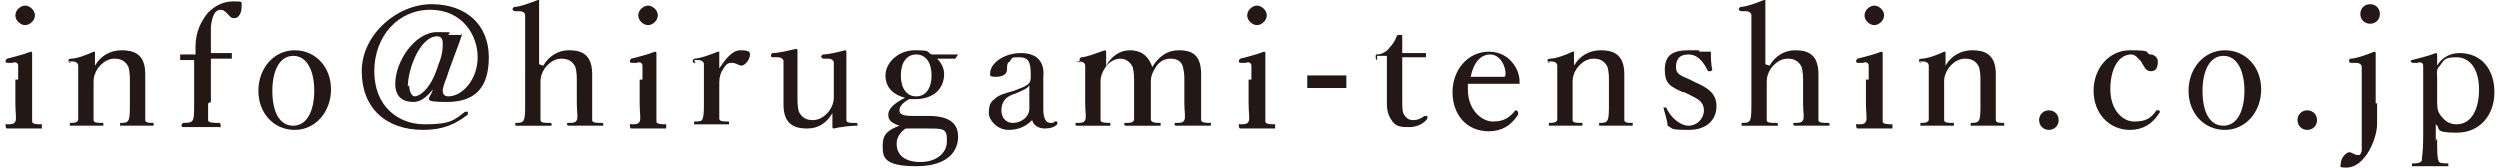
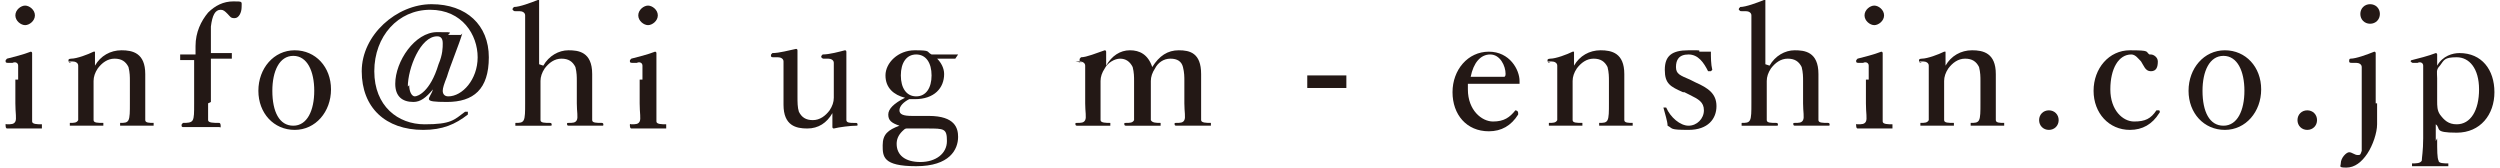
<svg xmlns="http://www.w3.org/2000/svg" id="_レイヤー_1" data-name="レイヤー_1" version="1.1" viewBox="0 0 179 12">
  <defs>
    <style>
      .st0 {
        fill: #231815;
      }
    </style>
  </defs>
  <path class="st0" d="M1.3,5.7c0-.5,0-.8,0-1,0-.2-.2-.3-.4-.2h-.3c-.1,0-.2,0-.2-.1,0-.1,0-.1.1-.2.4-.1,1.2-.3,1.7-.5,0,0,.1,0,.1.1,0,.9,0,1.5,0,2.1v1.5c0,.7,0,1.1,0,1.3,0,.2.4.2.7.2,0,0,0,0,0,.1s0,.2,0,.2c-.4,0-.9,0-1.2,0s-.9,0-1.3,0c0,0-.1,0-.1-.2s0-.1.1-.1c.3,0,.5,0,.6-.2.1-.2,0-.6,0-1.3v-1.7ZM2.5,1.1c0,.4-.4.7-.7.7s-.7-.3-.7-.7.4-.7.7-.7.7.3.7.7Z" />
  <path class="st0" d="M5.1,4.5c-.1,0-.2,0-.2-.2,0,0,0-.1.2-.1.4,0,1.2-.3,1.6-.5,0,0,.1,0,.1,0,0,.3,0,.7,0,1,.4-.7,1.1-1.1,1.9-1.1s1.7.2,1.7,1.7,0,1,0,1.3v.8c0,.7,0,1.1,0,1.2,0,.2.3.2.6.2,0,0,0,0,0,.1s0,.1,0,.1c-.4,0-.8,0-1.2,0s-.8,0-1.2,0c0,0,0,0,0-.1s0-.1,0-.1c.3,0,.5,0,.6-.2.1-.2.1-.6.1-1.2v-1.6c0-.3,0-.6-.1-1-.2-.4-.5-.6-1-.6s-.9.3-1.2.7c-.2.3-.3.6-.3.9v1.6c0,.7,0,1.1,0,1.2,0,.2.3.2.7.2,0,0,0,0,0,.1s0,.1,0,.1c-.4,0-.8,0-1.2,0s-.9,0-1.2,0c0,0,0,0,0-.1s0-.1,0-.1c.3,0,.5,0,.6-.2,0-.2,0-.6,0-1.2v-1.7c0-.4,0-.8,0-1,0-.2-.2-.3-.4-.3h-.3Z" />
  <path class="st0" d="M14.9,7.4c0,.7,0,1.1,0,1.2,0,.2.4.2.8.2,0,0,.1,0,.1.2s0,.1-.1.1c-.4,0-1,0-1.3,0s-.9,0-1.3,0c0,0-.1,0-.1-.1s0-.1.1-.2c.3,0,.6,0,.7-.2.1-.2.1-.5.1-1.2v-1.7c0-.5,0-1,0-1.4-.3,0-.6,0-1,0,0,0,0,0,0,0v-.4c.1,0,.1,0,.2,0,.3,0,.6,0,.9,0,0-.2,0-.5,0-.6,0-1,.4-1.8.9-2.4.5-.5,1.1-.8,1.8-.8s.6,0,.6.4c0,.4-.2.8-.5.8s-.3-.1-.5-.3c-.2-.2-.3-.3-.5-.3-.4,0-.6.4-.7,1.2,0,.6,0,1.4,0,1.9.4,0,1,0,1.5,0,0,0,0,0,0,0v.4c-.1,0-.2,0-.2,0-.4,0-.9,0-1.3,0v3.1Z" />
  <path class="st0" d="M23.7,6.4c0,1.6-1.1,2.9-2.6,2.9s-2.6-1.2-2.6-2.8,1.1-2.9,2.6-2.9,2.6,1.2,2.6,2.8ZM19.5,6.5c0,1.5.5,2.5,1.5,2.5s1.5-1.1,1.5-2.5-.5-2.5-1.5-2.5-1.5,1.1-1.5,2.5Z" />
  <path class="st0" d="M33.1,2.4c-.2.7-.9,2.4-1.1,3.1-.2.5-.3.8-.3,1s.1.4.4.4c1,0,2.1-1.2,2.1-2.8s-1.1-3.4-3.4-3.4-4,1.9-4,4.4,1.7,3.8,3.6,3.8,2.1-.3,2.9-.9c0,0,.1,0,.2,0,0,0,0,.1,0,.2-.9.7-1.8,1.1-3.2,1.1-2.7,0-4.4-1.6-4.4-4.2S28.4.3,30.9.3s4.1,1.5,4.1,3.8-1.1,3.2-3,3.2-1.2-.2-1-.9c-.5.6-.9.9-1.4.9-.8,0-1.3-.4-1.3-1.3,0-1.6,1.4-3.7,3-3.7s.6,0,.7.5v-.3h1ZM29.3,6.1c0,.5.2.8.4.8s1.1-.3,1.7-2.3c.3-.7.3-1.2.3-1.5s-.1-.5-.4-.5c-1.2,0-2.1,2.3-2.1,3.6Z" />
  <path class="st0" d="M38.9,4.7c.4-.7,1.1-1.1,1.8-1.1s1.7.1,1.7,1.7,0,1,0,1.3v.8c0,.7,0,1,0,1.2,0,.2.3.2.7.2,0,0,.1,0,.1.1s0,.1-.1.1c-.4,0-.9,0-1.2,0s-.8,0-1.2,0c0,0-.1,0-.1-.1s0-.1.1-.1c.3,0,.5,0,.6-.2.1-.2,0-.6,0-1.2v-1.6c0-.3,0-.6-.1-1-.2-.4-.5-.6-1-.6s-.9.3-1.2.7c-.2.3-.3.6-.3.9v1.6c0,.7,0,1,0,1.2,0,.2.3.2.7.2,0,0,.1,0,.1.1s0,.1-.1.1c-.4,0-.8,0-1.2,0s-.9,0-1.3,0c0,0,0,0,0-.1s0-.1,0-.1c.3,0,.5,0,.6-.2.1-.2.1-.6.1-1.2V2.1c0-.4,0-.8,0-1,0-.2-.2-.3-.4-.3h-.3c-.1,0-.1,0-.2-.1,0-.1,0-.1.1-.2.4,0,1.2-.3,1.7-.5,0,0,.1,0,.1,0,0,.9,0,1.7,0,2.9v1.7Z" />
  <path class="st0" d="M46,5.7c0-.5,0-.8,0-1,0-.2-.2-.3-.4-.2h-.3c-.1,0-.2,0-.2-.1,0-.1,0-.1.1-.2.4-.1,1.2-.3,1.7-.5,0,0,.1,0,.1.1,0,.9,0,1.5,0,2.1v1.5c0,.7,0,1.1,0,1.3,0,.2.4.2.7.2,0,0,0,0,0,.1s0,.2,0,.2c-.4,0-.9,0-1.2,0s-.9,0-1.3,0c0,0-.1,0-.1-.2s0-.1.1-.1c.3,0,.5,0,.6-.2.1-.2,0-.6,0-1.3v-1.7ZM47.1,1.1c0,.4-.4.7-.7.7s-.7-.3-.7-.7.4-.7.7-.7.7.3.7.7Z" />
-   <path class="st0" d="M49.8,4.5c-.1,0-.2,0-.2-.1,0-.1,0-.1.1-.2.4,0,1.2-.3,1.7-.5,0,0,.1,0,.1,0,0,.3,0,.7,0,1.2.4-.6.9-1.3,1.5-1.3s.7.1.7.3c0,.4-.4.8-.6.8s-.4-.2-.7-.2-.4.1-.6.4c-.2.3-.3.6-.3,1v1.4c0,.7,0,1.1,0,1.2,0,.2.3.2.7.2,0,0,0,0,0,.1s0,.1,0,.1c-.4,0-.9,0-1.2,0s-.9,0-1.3,0c0,0,0,0,0-.1s0-.1,0-.1c.3,0,.6,0,.6-.2.1-.2.1-.6.1-1.2v-1.7c0-.4,0-.8,0-1,0-.2-.2-.3-.4-.3h-.3Z" />
  <path class="st0" d="M61.3,8.8c0,0,.1,0,.1.1s0,.1-.1.1c-.4,0-1.2.1-1.6.2,0,0-.1,0-.1-.1,0-.3,0-.6,0-1-.4.7-1,1.1-1.8,1.1s-1.7-.2-1.7-1.7,0-.8,0-1.3v-.9c0-.4,0-.7,0-.9,0-.2-.2-.3-.4-.3h-.3c-.1,0-.2,0-.2-.1,0-.1,0-.1.1-.2.5,0,1.2-.2,1.7-.3,0,0,.1,0,.1.1,0,.8,0,1.5,0,2.1v1.2c0,.4,0,.8.1,1.1.2.4.5.6,1,.6s.9-.3,1.2-.7c.2-.3.3-.6.3-.9v-1.6c0-.4,0-.7,0-.9,0-.2-.2-.3-.4-.3h-.3c-.1,0-.1,0-.2-.1,0-.1,0-.1.1-.2.5,0,1.2-.2,1.6-.3,0,0,.1,0,.1.1,0,.8,0,1.5,0,2.1v1.6c0,.8,0,1,0,1.2,0,.2.3.2.5.2h.2Z" />
  <path class="st0" d="M66.5,8.3c1.9,0,2.1.9,2.1,1.5,0,.9-.6,2.1-3,2.1s-2.4-.7-2.4-1.5.4-1.1,1.2-1.4c-.6-.2-.8-.4-.8-.8s.4-.8,1.2-1.2c-.8-.2-1.4-.7-1.4-1.6s.9-1.8,2.1-1.8.8.1,1.2.3c.7,0,1.4,0,1.9,0,0,0,0,0,0,0l-.2.3c0,0,0,0-.1,0-.4,0-.8,0-1.2,0,.3.3.5.7.5,1.1,0,1-.7,1.8-2.1,1.8s-.3,0-.4,0c-.4.2-.7.5-.7.8s.3.4.9.4h1.1ZM65.7,9.2c-.3,0-.6,0-.8,0-.1,0-.2.1-.3.2-.3.3-.4.6-.4.9,0,.8.6,1.3,1.7,1.3s1.9-.6,1.9-1.5-.2-.9-1.4-.9h-.6ZM64.5,5.4c0,.9.4,1.5,1.1,1.5s1.1-.6,1.1-1.5-.4-1.5-1.1-1.5-1.1.6-1.1,1.5Z" />
-   <path class="st0" d="M74.7,7.8c0,.7.2,1,.5,1s.2,0,.3-.1c0,0,.1,0,.2,0,0,0,0,.1,0,.2-.2.2-.5.3-.9.3s-.8-.2-.9-.6c-.4.4-.9.7-1.7.7s-1.4-.7-1.4-1.2.1-.8.4-1c.3-.3.7-.4,1.4-.6.5-.2.8-.3.9-.4.2-.1.3-.3.3-.5v-.3c0-.9-.2-1.2-.8-1.2s-.5,0-.7.3c-.2.1-.2.3-.2.6s-.3.5-.8.5-.4-.1-.4-.3c0-.6.9-1.4,2.2-1.4s1.7.8,1.6,1.7v2.4ZM73.7,6.1c-.1.2-.3.3-1,.6-.7.2-1,.6-1,1.2s.4.9.8.9c.7,0,1.2-.5,1.2-1v-1.7Z" />
  <path class="st0" d="M77.5,4.5c-.1,0-.2,0-.2-.2,0-.1,0-.1.1-.2.4,0,1.1-.3,1.7-.5,0,0,.1,0,.1.1,0,.3,0,.7,0,1,.4-.7,1-1.1,1.7-1.1s1.3.3,1.6,1.2c.5-.8,1.1-1.2,1.9-1.2s1.6.2,1.6,1.7,0,1,0,1.3v.8c0,.7,0,1.1,0,1.2,0,.2.4.2.7.2,0,0,0,0,0,.1s0,.1,0,.1c-.4,0-.8,0-1.2,0s-.8,0-1.3,0c0,0-.1,0-.1-.1s0-.1.1-.1c.3,0,.5,0,.6-.2.1-.2,0-.6,0-1.2v-1.6c0-.3,0-.6-.1-1-.1-.4-.4-.6-.9-.6s-.9.3-1.1.7c-.2.3-.3.6-.3.9v1.6c0,.7,0,1.1,0,1.2.1.2.4.2.7.2,0,0,0,0,0,.1s0,.1,0,.1c-.4,0-.9,0-1.2,0s-.9,0-1.3,0c0,0-.1,0-.1-.1s0-.1.1-.1c.3,0,.5,0,.6-.2,0-.2,0-.6,0-1.2v-1.6c0-.3,0-.6-.1-1-.2-.4-.5-.6-.9-.6s-.9.3-1.1.7c-.2.3-.3.6-.3.9v1.6c0,.7,0,1.1,0,1.2,0,.2.4.2.7.2,0,0,0,0,0,.1s0,.1,0,.1c-.4,0-.8,0-1.2,0s-.8,0-1.2,0c0,0-.1,0-.1-.1s0-.1.1-.1c.3,0,.5,0,.6-.2.1-.2,0-.6,0-1.2v-1.7c0-.4,0-.8,0-1,0-.2-.2-.3-.4-.3h-.3Z" />
-   <path class="st0" d="M89.6,5.7c0-.5,0-.8,0-1,0-.2-.2-.3-.4-.2h-.3c-.1,0-.2,0-.2-.1,0-.1,0-.1.1-.2.4-.1,1.2-.3,1.7-.5,0,0,.1,0,.1.1,0,.9,0,1.5,0,2.1v1.5c0,.7,0,1.1,0,1.3,0,.2.4.2.7.2,0,0,0,0,0,.1s0,.2,0,.2c-.4,0-.9,0-1.2,0s-.9,0-1.3,0c0,0-.1,0-.1-.2s0-.1.1-.1c.3,0,.5,0,.6-.2.1-.2,0-.6,0-1.3v-1.7ZM90.7,1.1c0,.4-.4.7-.7.7s-.7-.3-.7-.7.4-.7.7-.7.7.3.7.7Z" />
  <path class="st0" d="M96.4,6.3h-2.8v-.9h2.8v.9Z" />
-   <path class="st0" d="M98.6,4.3c0,0-.1,0-.1-.2s0-.2.1-.2c.3,0,.7-.2.9-.5.2-.2.4-.5.5-.8,0,0,0-.1.2-.1s.2,0,.2.1c0,.3,0,.8,0,1.2.5,0,1.2,0,1.7,0,0,0,0,0,0,0v.3c-.1,0-.2,0-.2,0-.4,0-1.1,0-1.5,0v3c0,.7,0,1,.2,1.2.2.3.5.3.6.3.3,0,.5-.1.8-.3,0,0,.1,0,.2,0,0,0,0,.1,0,.2-.3.4-.8.6-1.3.6s-.9,0-1.2-.4c-.2-.3-.4-.6-.4-1.3s0-1.1,0-1.7v-1.7s-.7,0-.7,0Z" />
  <path class="st0" d="M105.1,6.4c0,1.5,1,2.3,1.8,2.3s1.2-.3,1.6-.8c0,0,0,0,0,0s.2,0,.2.2,0,0,0,.1c-.5.8-1.2,1.2-2.1,1.2-1.6,0-2.6-1.2-2.6-2.8s1.1-2.9,2.6-2.9,2.2,1.3,2.2,2.1c0,0,0,.1,0,.2,0,0-.1,0-.2,0-1.2,0-2.4,0-3.5,0,0,0,0,.3,0,.5ZM107.7,5.5c0,0,.1,0,.1-.2,0-.6-.4-1.4-1.1-1.4s-1.2.6-1.4,1.6c.9,0,1.6,0,2.4,0Z" />
  <path class="st0" d="M111,4.5c-.1,0-.2,0-.2-.2,0,0,0-.1.2-.1.4,0,1.2-.3,1.6-.5,0,0,.1,0,.1,0,0,.3,0,.7,0,1,.4-.7,1.1-1.1,1.9-1.1s1.7.2,1.7,1.7,0,1,0,1.3v.8c0,.7,0,1.1,0,1.2,0,.2.3.2.6.2,0,0,0,0,0,.1s0,.1,0,.1c-.4,0-.8,0-1.2,0s-.8,0-1.2,0c0,0,0,0,0-.1s0-.1,0-.1c.3,0,.5,0,.6-.2.1-.2.1-.6.1-1.2v-1.6c0-.3,0-.6-.1-1-.2-.4-.5-.6-1-.6s-.9.3-1.2.7c-.2.3-.3.6-.3.9v1.6c0,.7,0,1.1,0,1.2,0,.2.3.2.7.2,0,0,0,0,0,.1s0,.1,0,.1c-.4,0-.8,0-1.2,0s-.9,0-1.2,0c0,0,0,0,0-.1s0-.1,0-.1c.3,0,.5,0,.6-.2,0-.2,0-.6,0-1.2v-1.7c0-.4,0-.8,0-1,0-.2-.2-.3-.4-.3h-.3Z" />
  <path class="st0" d="M120.5,6.6c-.9-.4-1.3-.6-1.3-1.6s.5-1.4,1.7-1.4.6,0,.8.1c.2,0,.5,0,.8,0,0,.4,0,.9.1,1.3,0,0,0,0-.1.1-.1,0-.1,0-.2,0-.3-.6-.7-1.2-1.4-1.2s-.9.4-.9.9.3.6,1,.9l.4.2c.9.4,1.5.8,1.5,1.7s-.6,1.7-2,1.7-1.1-.1-1.5-.3c0-.3-.2-.9-.3-1.3,0,0,0,0,.1,0,0,0,.1,0,.1,0,.3.7,1,1.3,1.6,1.3s1.1-.5,1.1-1.1-.4-.8-1-1.1l-.4-.2Z" />
  <path class="st0" d="M126.7,4.7c.4-.7,1.1-1.1,1.8-1.1s1.7.1,1.7,1.7,0,1,0,1.3v.8c0,.7,0,1,0,1.2,0,.2.3.2.7.2,0,0,.1,0,.1.1s0,.1-.1.1c-.4,0-.9,0-1.2,0s-.8,0-1.2,0c0,0-.1,0-.1-.1s0-.1.1-.1c.3,0,.5,0,.6-.2.1-.2,0-.6,0-1.2v-1.6c0-.3,0-.6-.1-1-.2-.4-.5-.6-1-.6s-.9.3-1.2.7c-.2.3-.3.6-.3.9v1.6c0,.7,0,1,0,1.2,0,.2.3.2.7.2,0,0,.1,0,.1.1s0,.1-.1.1c-.4,0-.8,0-1.2,0s-.9,0-1.3,0c0,0,0,0,0-.1s0-.1,0-.1c.3,0,.5,0,.6-.2.1-.2.1-.6.1-1.2V2.1c0-.4,0-.8,0-1,0-.2-.2-.3-.4-.3h-.3c-.1,0-.1,0-.2-.1,0-.1,0-.1.1-.2.4,0,1.2-.3,1.7-.5,0,0,.1,0,.1,0,0,.9,0,1.7,0,2.9v1.7Z" />
  <path class="st0" d="M133.8,5.7c0-.5,0-.8,0-1,0-.2-.2-.3-.4-.2h-.3c-.1,0-.2,0-.2-.1,0-.1,0-.1.1-.2.4-.1,1.2-.3,1.7-.5,0,0,.1,0,.1.1,0,.9,0,1.5,0,2.1v1.5c0,.7,0,1.1,0,1.3,0,.2.4.2.7.2,0,0,0,0,0,.1s0,.2,0,.2c-.4,0-.9,0-1.2,0s-.9,0-1.3,0c0,0-.1,0-.1-.2s0-.1.1-.1c.3,0,.5,0,.6-.2.1-.2,0-.6,0-1.3v-1.7ZM134.9,1.1c0,.4-.4.7-.7.7s-.7-.3-.7-.7.4-.7.7-.7.7.3.7.7Z" />
  <path class="st0" d="M137.6,4.5c-.1,0-.2,0-.2-.2,0,0,0-.1.2-.1.4,0,1.2-.3,1.6-.5,0,0,.1,0,.1,0,0,.3,0,.7,0,1,.4-.7,1.1-1.1,1.9-1.1s1.7.2,1.7,1.7,0,1,0,1.3v.8c0,.7,0,1.1,0,1.2,0,.2.3.2.6.2,0,0,0,0,0,.1s0,.1,0,.1c-.4,0-.8,0-1.2,0s-.8,0-1.2,0c0,0,0,0,0-.1s0-.1,0-.1c.3,0,.5,0,.6-.2.1-.2.1-.6.1-1.2v-1.6c0-.3,0-.6-.1-1-.2-.4-.5-.6-1-.6s-.9.3-1.2.7c-.2.3-.3.6-.3.9v1.6c0,.7,0,1.1,0,1.2,0,.2.3.2.7.2,0,0,0,0,0,.1s0,.1,0,.1c-.4,0-.8,0-1.2,0s-.9,0-1.2,0c0,0,0,0,0-.1s0-.1,0-.1c.3,0,.5,0,.6-.2,0-.2,0-.6,0-1.2v-1.7c0-.4,0-.8,0-1,0-.2-.2-.3-.4-.3h-.3Z" />
  <path class="st0" d="M147.4,8.6c0,.4-.3.7-.7.7s-.7-.3-.7-.7.3-.7.7-.7.7.3.7.7Z" />
  <path class="st0" d="M154,3.9c.2,0,.5.2.5.5,0,.4-.1.7-.5.7s-.5-.4-.7-.7c-.2-.2-.4-.5-.7-.5-.9,0-1.5,1-1.5,2.5s.9,2.3,1.7,2.3,1.2-.2,1.6-.8c0,0,.1,0,.2,0,0,0,.1.1,0,.2-.5.8-1.2,1.2-2.1,1.2-1.5,0-2.6-1.2-2.6-2.8s1.1-2.9,2.6-2.9,1.1.1,1.4.3Z" />
  <path class="st0" d="M161.9,6.4c0,1.6-1.1,2.9-2.6,2.9s-2.6-1.2-2.6-2.8,1.1-2.9,2.6-2.9,2.6,1.2,2.6,2.8ZM157.7,6.5c0,1.5.5,2.5,1.5,2.5s1.5-1.1,1.5-2.5-.5-2.5-1.5-2.5-1.5,1.1-1.5,2.5Z" />
  <path class="st0" d="M165.9,8.6c0,.4-.3.7-.7.7s-.7-.3-.7-.7.3-.7.7-.7.7.3.7.7Z" />
  <path class="st0" d="M170.2,7.4c0,.4,0,.9,0,1.5s-.3,1.5-.7,2.1c-.4.6-.9,1-1.5,1s-.4-.1-.4-.3c0-.4.4-.8.6-.8s.4.2.6.2.2,0,.3-.3c0-.2,0-.7,0-2v-3c0-.5,0-.7,0-1,0-.2-.2-.3-.4-.3h-.3c-.1,0-.2,0-.2-.1s0-.2.1-.2c.4,0,1.2-.3,1.7-.5,0,0,.1,0,.1.1,0,.8,0,1.5,0,2.1v1.5ZM170.4,1c0,.4-.3.7-.7.7s-.7-.3-.7-.7.3-.7.7-.7.7.3.7.7Z" />
  <path class="st0" d="M174.5,9.9c0,.9,0,1.4.1,1.6,0,.2.4.2.7.2,0,0,0,0,0,.1s0,.1,0,.1c-.4,0-.9,0-1.3,0s-.9,0-1.3,0c0,0,0,0,0-.1s0-.1,0-.1c.3,0,.6,0,.7-.2,0-.2.1-.7.1-1.6v-4.2c0-.4,0-.7,0-1,0-.2-.2-.3-.4-.2h-.3c-.1,0-.1,0-.2-.1,0,0,0-.1.1-.1.4-.1,1.2-.3,1.7-.5,0,0,.1,0,.1.1,0,.3,0,.6,0,.8.4-.7,1.1-.9,1.6-.9,1.6,0,2.5,1.2,2.5,2.8s-1,2.9-2.7,2.9-1.1-.3-1.5-.6v1.2ZM174.5,7.2c0,.4,0,.7.2,1,.3.4.6.7,1.2.7,1,0,1.6-1,1.6-2.5s-.7-2.3-1.6-2.3-.9.2-1.2.6c-.3.3-.2.5-.2.9v1.5Z" />
</svg>